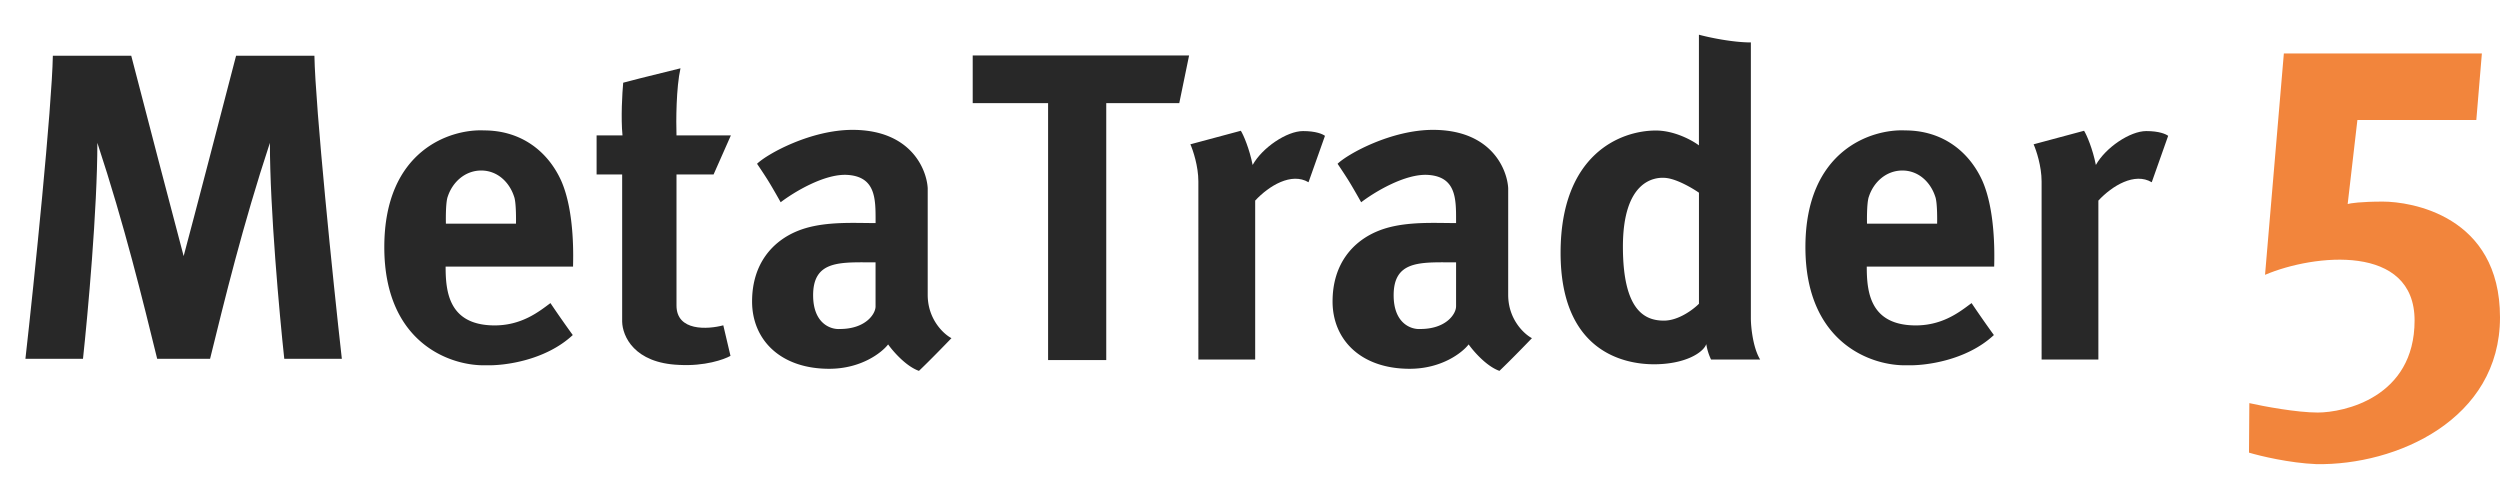
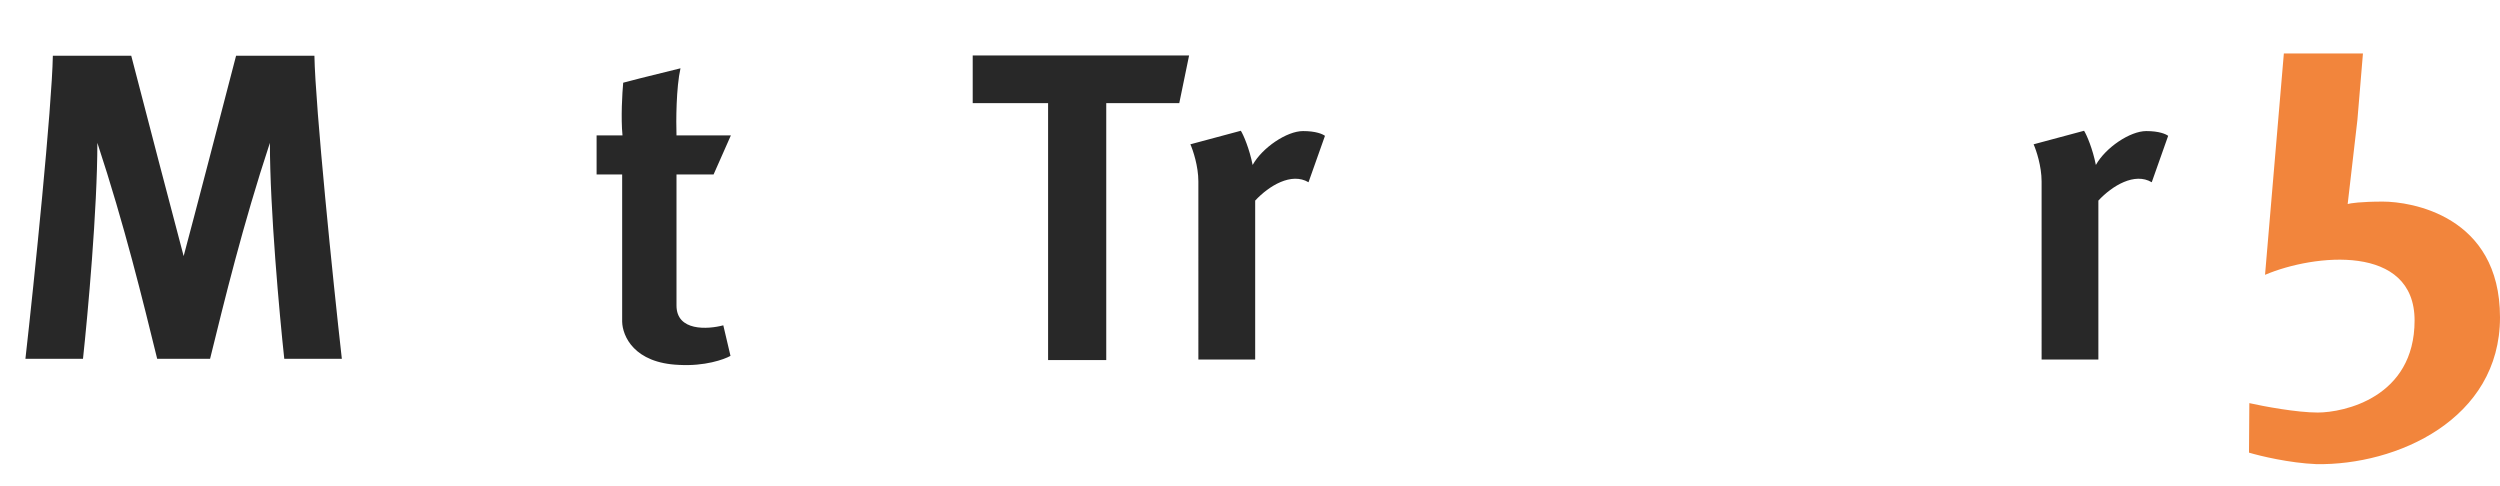
<svg xmlns="http://www.w3.org/2000/svg" width="72" height="14" fill="none">
  <path fill="#282828" d="M1.522 1.605c-.027 1.479-.534 6.47-.79 8.729H2.39c.138-1.277.414-4.308.414-6.22.788 2.39 1.31 4.543 1.723 6.22H6.05c.414-1.677.935-3.83 1.723-6.22 0 1.912.276 4.943.414 6.22h1.658c-.255-2.259-.763-7.25-.79-8.729H6.799c-.383 1.475-1.22 4.693-1.51 5.77C5 6.298 4.163 3.08 3.78 1.606H1.522ZM17.182 5.024V3.9c.138-.003.48 0 .746 0-.05-.506-.007-1.228.02-1.518.125-.035.63-.166 1.65-.415-.125.556-.129 1.515-.115 1.933h1.566l-.498 1.125h-1.068v3.774c0 .746.899.69 1.348.57l.207.88c-.186.105-.744.302-1.482.26-1.296-.052-1.628-.83-1.638-1.244v-4.24h-.736ZM28.014 2.971V1.597h6.232l-.283 1.374H31.86v7.399h-1.675V2.97h-2.172ZM34.513 5.226c0-.44-.153-.896-.23-1.07l1.453-.39c.076.12.248.52.34.985.278-.5.985-.976 1.451-.976.373 0 .563.086.632.137l-.474 1.337c-.49-.293-1.139.1-1.536.528v4.577h-1.636V5.226ZM58.798 5.226c0-.44-.153-.896-.23-1.07l1.453-.39c.076.12.248.52.34.985.278-.5.985-.976 1.45-.976.374 0 .564.086.632.137l-.473 1.337c-.49-.293-1.14.1-1.537.528v4.577h-1.635V5.226Z" />
-   <path fill="#282828" fill-rule="evenodd" d="M39.202 5.825c.367-.282 1.268-.835 1.934-.787.801.057.8.69.799 1.314v.072c-.1 0-.204 0-.313-.002-.6-.007-1.324-.016-1.928.228-.714.288-1.316.935-1.316 2.033 0 1.098.81 1.938 2.22 1.938.927 0 1.519-.468 1.699-.702.142.2.518.633.887.762.293-.278.746-.744.936-.942-.22-.114-.684-.537-.684-1.248V5.42c-.03-.544-.482-1.671-2.148-1.68-1.211-.006-2.471.69-2.766.977 0 0 .17.25.3.457.143.227.38.652.38.652Zm2.733 3.002V7.555h-.198c-.904-.005-1.6-.009-1.6.948 0 .821.511.99.767.972.75 0 1.03-.438 1.03-.648ZM48.93 1c.274.074.957.222 1.495.222v7.955c.002.25.06.835.267 1.177h-1.414a1.592 1.592 0 0 1-.137-.443c-.092.252-.62.58-1.506.58s-2.69-.381-2.69-3.209c0-2.828 1.712-3.523 2.744-3.523.538 0 1.051.285 1.24.428V1Zm0 7.75V5.55c-.172-.12-.596-.372-.912-.42-.396-.06-1.278.102-1.278 1.974 0 1.872.654 2.13 1.182 2.13.422 0 .848-.324 1.008-.486ZM53.762 7.679h3.67l.002-.066c.006-.328.03-1.564-.343-2.409-.377-.833-1.14-1.448-2.222-1.448-.958-.046-2.873.561-2.873 3.361 0 2.8 1.953 3.435 2.93 3.402.502.019 1.704-.129 2.498-.87-.28-.385-.545-.774-.642-.92l-.066.048c-.316.236-.821.615-1.603.594-1.261-.032-1.35-.976-1.35-1.692Zm2.027-1.237H53.77s-.015-.609.056-.785c.135-.411.494-.746.962-.746.467 0 .81.335.945.746.071.176.056.785.056.785ZM22.483 5.825c.368-.282 1.269-.835 1.934-.787.802.057.8.69.8 1.314v.072c-.1 0-.204 0-.313-.002-.6-.007-1.325-.016-1.929.228-.713.288-1.315.935-1.315 2.033 0 1.098.81 1.938 2.22 1.938.926 0 1.518-.468 1.698-.702.142.2.518.633.888.762.293-.278.746-.744.936-.942-.22-.114-.684-.537-.684-1.248V5.42c-.03-.544-.483-1.671-2.148-1.68-1.212-.006-2.472.69-2.767.977 0 0 .171.25.301.457.143.227.38.652.38.652Zm2.733 3.002V7.555h-.198c-.903-.005-1.6-.009-1.6.948 0 .821.512.99.768.972.749 0 1.03-.438 1.03-.648ZM12.834 7.679h3.67c0-.171.065-1.555-.342-2.475-.377-.833-1.139-1.448-2.222-1.448-.957-.046-2.872.561-2.872 3.361 0 2.8 1.953 3.435 2.93 3.402.501.019 1.704-.129 2.498-.87-.28-.385-.545-.774-.643-.92-.31.227-.83.664-1.668.642-1.262-.032-1.351-.976-1.351-1.692Zm2.026-1.237h-2.018s-.016-.609.055-.785c.136-.411.495-.746.962-.746.467 0 .81.335.945.746.071.176.056.785.056.785Z" clip-rule="evenodd" />
-   <path fill="#F2853C" d="M71.478 1.54h-5.703l-.542 6.375c1.416-.602 4.307-.904 4.307 1.315 0 2.22-2.038 2.651-2.791 2.651-.602 0-1.563-.18-1.968-.271l-.01 1.426c.325.097 1.167.299 1.938.331 2.31.04 5.291-1.285 5.291-4.227s-2.58-3.334-3.373-3.334c-.635 0-.94.047-1.014.07l.28-2.42h3.425l.16-1.917Z" />
+   <path fill="#F2853C" d="M71.478 1.54h-5.703l-.542 6.375c1.416-.602 4.307-.904 4.307 1.315 0 2.22-2.038 2.651-2.791 2.651-.602 0-1.563-.18-1.968-.271l-.01 1.426c.325.097 1.167.299 1.938.331 2.31.04 5.291-1.285 5.291-4.227s-2.58-3.334-3.373-3.334c-.635 0-.94.047-1.014.07l.28-2.42l.16-1.917Z" />
</svg>